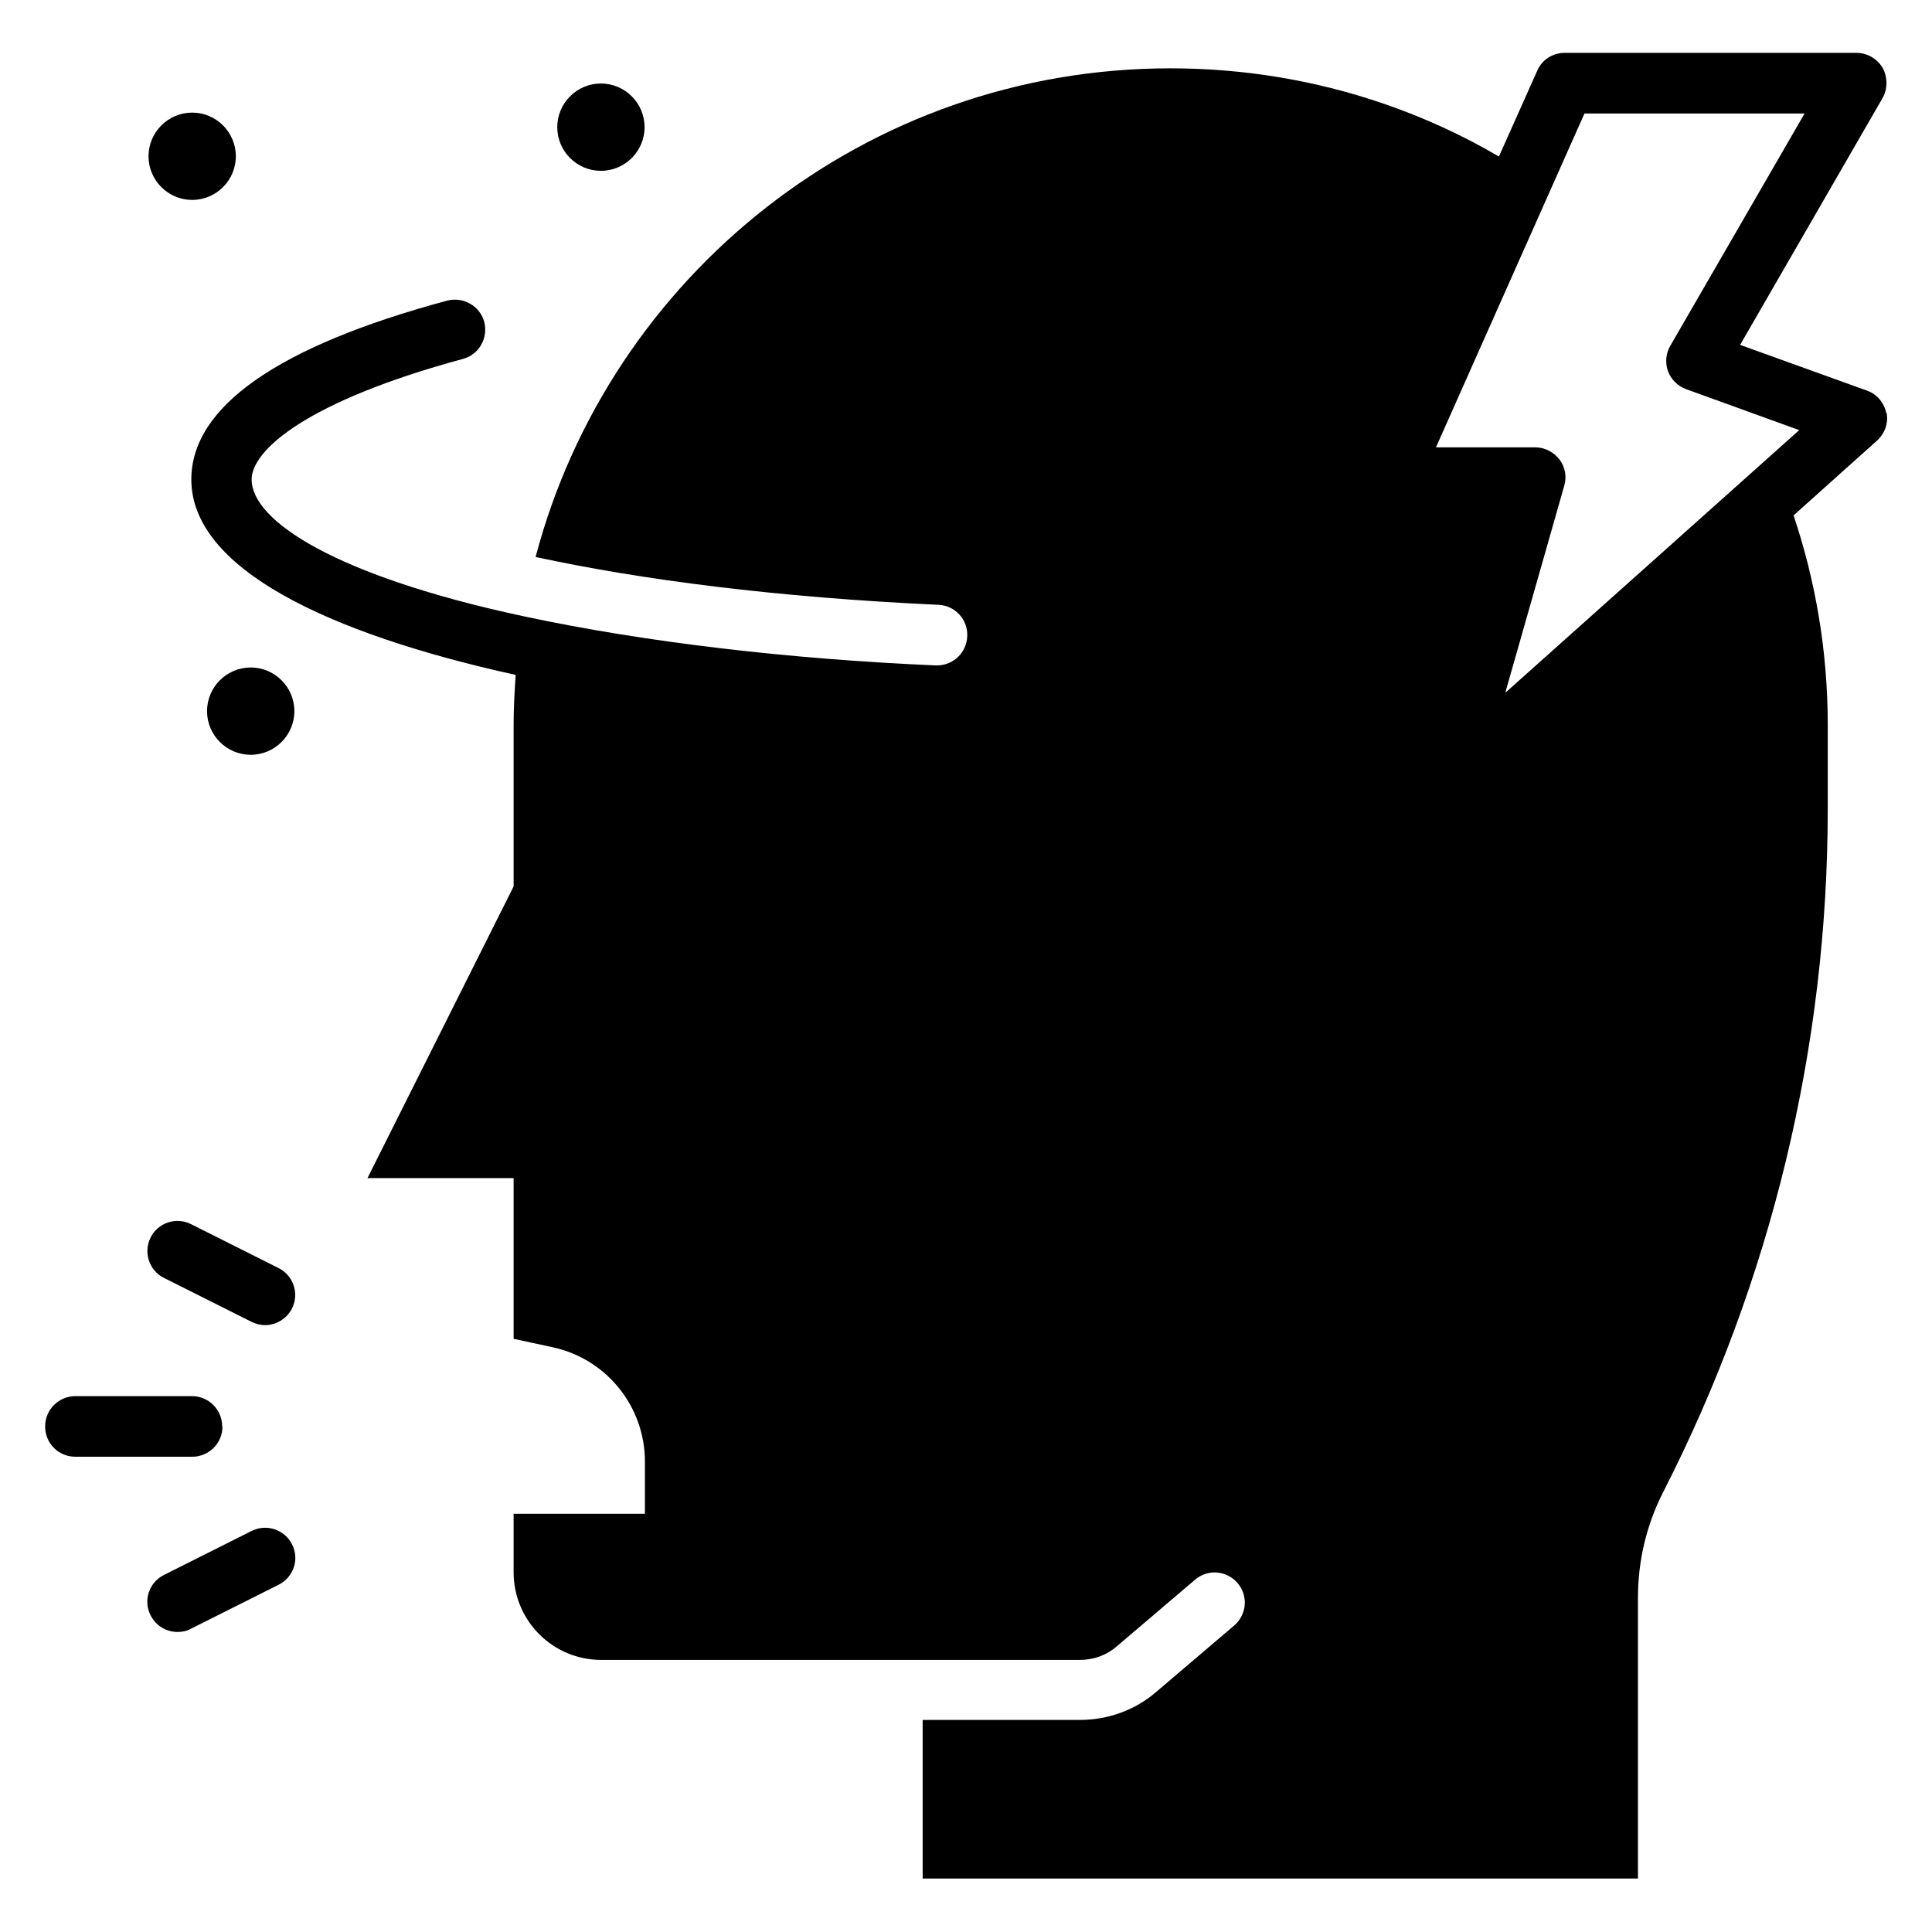
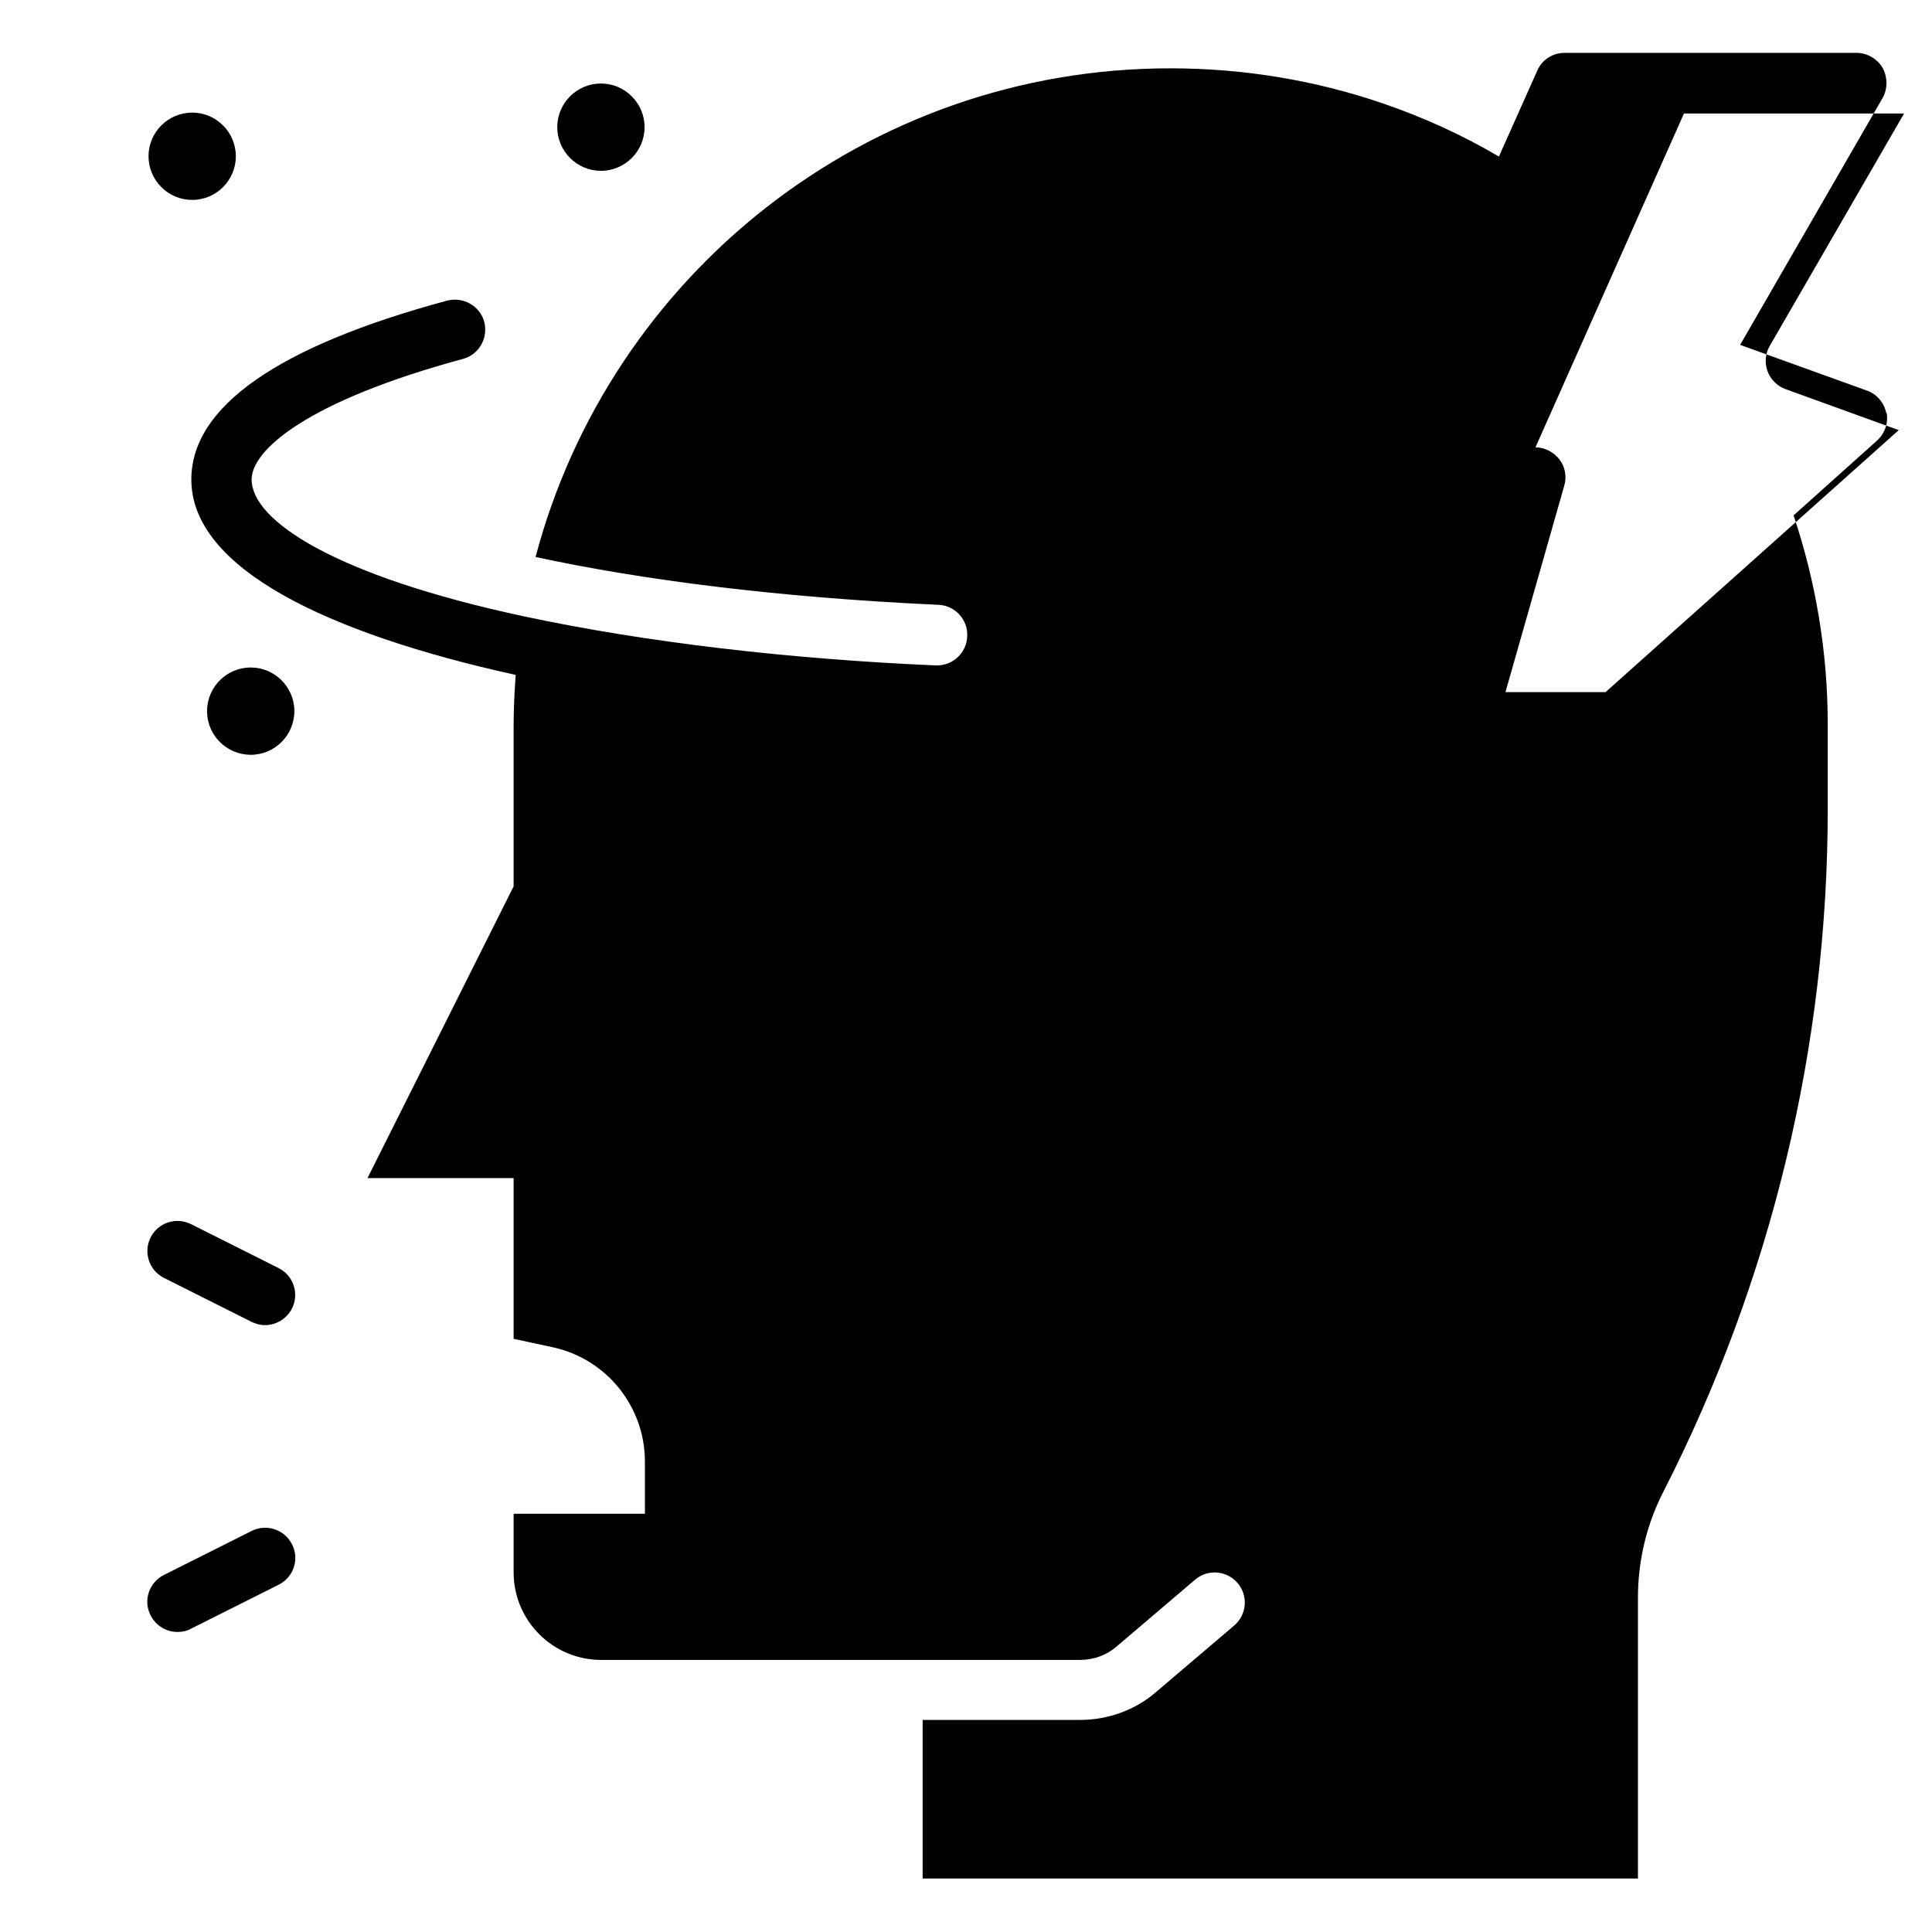
<svg xmlns="http://www.w3.org/2000/svg" fill="#000000" width="800px" height="800px" version="1.1" viewBox="144 144 512 512">
  <g>
    <path d="m210.68 549.72-23.223 11.652c-3.938 1.969-5.59 6.769-3.543 10.707 1.418 2.832 4.25 4.41 7.164 4.41 1.18 0 2.441-0.234 3.543-0.867l23.223-11.652c3.938-1.969 5.59-6.769 3.543-10.707-1.969-3.938-6.769-5.512-10.707-3.543z" />
    <path d="m217.84 480.06-23.223-11.652c-3.938-1.969-8.738-0.395-10.707 3.543s-0.395 8.738 3.543 10.707l23.223 11.652c1.18 0.551 2.363 0.867 3.543 0.867 2.914 0 5.746-1.652 7.164-4.41 1.969-3.938 0.395-8.738-3.543-10.707z" />
-     <path d="m202.88 522.02c0-4.41-3.543-8.031-8.031-8.031h-30.855c-4.41 0-8.031 3.543-8.031 8.031s3.543 8.031 8.031 8.031h30.938c4.41 0 8.031-3.543 8.031-8.031z" />
-     <path d="m643.88 253.5c-0.551-2.754-2.441-5.039-5.117-5.984l-33.613-12.121 37.707-65.336c1.418-2.441 1.418-5.512 0.078-8.031-1.418-2.441-4.094-4.016-6.926-4.016h-77.383c-3.148 0-5.984 1.812-7.242 4.723l-10.156 22.75c-9.762-5.746-20.152-10.469-31.016-14.168-17.555-5.984-36.449-9.211-56.047-9.211-80.688 0-148.55 54.945-168.23 129.5 28.102 6.062 63.844 10.707 106.75 12.676 4.41 0.156 7.871 3.938 7.637 8.344-0.156 4.328-3.699 7.715-8.031 7.715h-0.316c-38.336-1.652-76.754-6.062-109.42-13.066-49.516-10.629-71.871-25.191-71.871-36.211 0-7.793 14.719-20.781 56.047-31.961 4.25-1.18 6.691-5.512 5.59-9.84-1.18-4.25-5.59-6.691-9.84-5.59-44.949 12.121-67.777 28.184-67.777 47.391 0 23.539 35.977 40.777 85.961 51.797-0.316 4.41-0.551 8.895-0.551 13.461v42.586l-38.73 77.305h38.73v42.586l10.547 2.281c14.168 3.148 24.246 15.742 24.246 30.23v13.855h-34.793v15.508c0 12.832 10.391 23.223 23.223 23.223h126.82c3.699 0 7.164-1.258 9.918-3.699l20.625-17.555c3.387-2.914 8.422-2.441 11.258 0.867 2.914 3.387 2.441 8.422-0.867 11.258l-20.625 17.555c-5.59 4.879-12.832 7.477-20.309 7.477h-41.645v42.035h189.56v-74.391c0-9.84 2.281-19.445 6.769-28.184 28.574-55.969 43.531-117.92 43.531-180.9v-22.277c0-19.445-3.227-38.102-9.055-55.496l22.043-19.758c2.125-1.891 3.148-4.723 2.598-7.477zm-100.92 73.918 15.586-54.711c0.707-2.363 0.234-4.961-1.258-6.926-1.496-1.969-3.938-3.227-6.375-3.227h-26.371l39.359-88.48h58.332l-35.582 61.559c-1.18 1.969-1.418 4.488-0.629 6.691 0.789 2.203 2.598 4.016 4.801 4.801l29.992 10.863-77.695 69.43z" />
+     <path d="m643.88 253.5c-0.551-2.754-2.441-5.039-5.117-5.984l-33.613-12.121 37.707-65.336c1.418-2.441 1.418-5.512 0.078-8.031-1.418-2.441-4.094-4.016-6.926-4.016h-77.383c-3.148 0-5.984 1.812-7.242 4.723l-10.156 22.75c-9.762-5.746-20.152-10.469-31.016-14.168-17.555-5.984-36.449-9.211-56.047-9.211-80.688 0-148.55 54.945-168.23 129.5 28.102 6.062 63.844 10.707 106.75 12.676 4.41 0.156 7.871 3.938 7.637 8.344-0.156 4.328-3.699 7.715-8.031 7.715h-0.316c-38.336-1.652-76.754-6.062-109.42-13.066-49.516-10.629-71.871-25.191-71.871-36.211 0-7.793 14.719-20.781 56.047-31.961 4.25-1.18 6.691-5.512 5.59-9.84-1.18-4.25-5.59-6.691-9.84-5.59-44.949 12.121-67.777 28.184-67.777 47.391 0 23.539 35.977 40.777 85.961 51.797-0.316 4.41-0.551 8.895-0.551 13.461v42.586l-38.73 77.305h38.73v42.586l10.547 2.281c14.168 3.148 24.246 15.742 24.246 30.23v13.855h-34.793v15.508c0 12.832 10.391 23.223 23.223 23.223h126.82c3.699 0 7.164-1.258 9.918-3.699l20.625-17.555c3.387-2.914 8.422-2.441 11.258 0.867 2.914 3.387 2.441 8.422-0.867 11.258l-20.625 17.555c-5.59 4.879-12.832 7.477-20.309 7.477h-41.645v42.035h189.56v-74.391c0-9.84 2.281-19.445 6.769-28.184 28.574-55.969 43.531-117.92 43.531-180.9v-22.277c0-19.445-3.227-38.102-9.055-55.496l22.043-19.758c2.125-1.891 3.148-4.723 2.598-7.477zm-100.92 73.918 15.586-54.711c0.707-2.363 0.234-4.961-1.258-6.926-1.496-1.969-3.938-3.227-6.375-3.227l39.359-88.48h58.332l-35.582 61.559c-1.18 1.969-1.418 4.488-0.629 6.691 0.789 2.203 2.598 4.016 4.801 4.801l29.992 10.863-77.695 69.43z" />
    <path d="m222.01 332.46c0-6.375-5.195-11.57-11.57-11.57s-11.57 5.195-11.57 11.57 5.195 11.57 11.57 11.57 11.57-5.195 11.57-11.57z" />
    <path d="m303.25 189.27c6.375 0 11.57-5.195 11.57-11.57s-5.195-11.57-11.57-11.57-11.57 5.195-11.57 11.57 5.195 11.57 11.57 11.57z" />
    <path d="m194.93 196.98c6.375 0 11.57-5.195 11.57-11.57s-5.195-11.57-11.57-11.57-11.57 5.195-11.57 11.57 5.195 11.57 11.57 11.57z" />
  </g>
</svg>